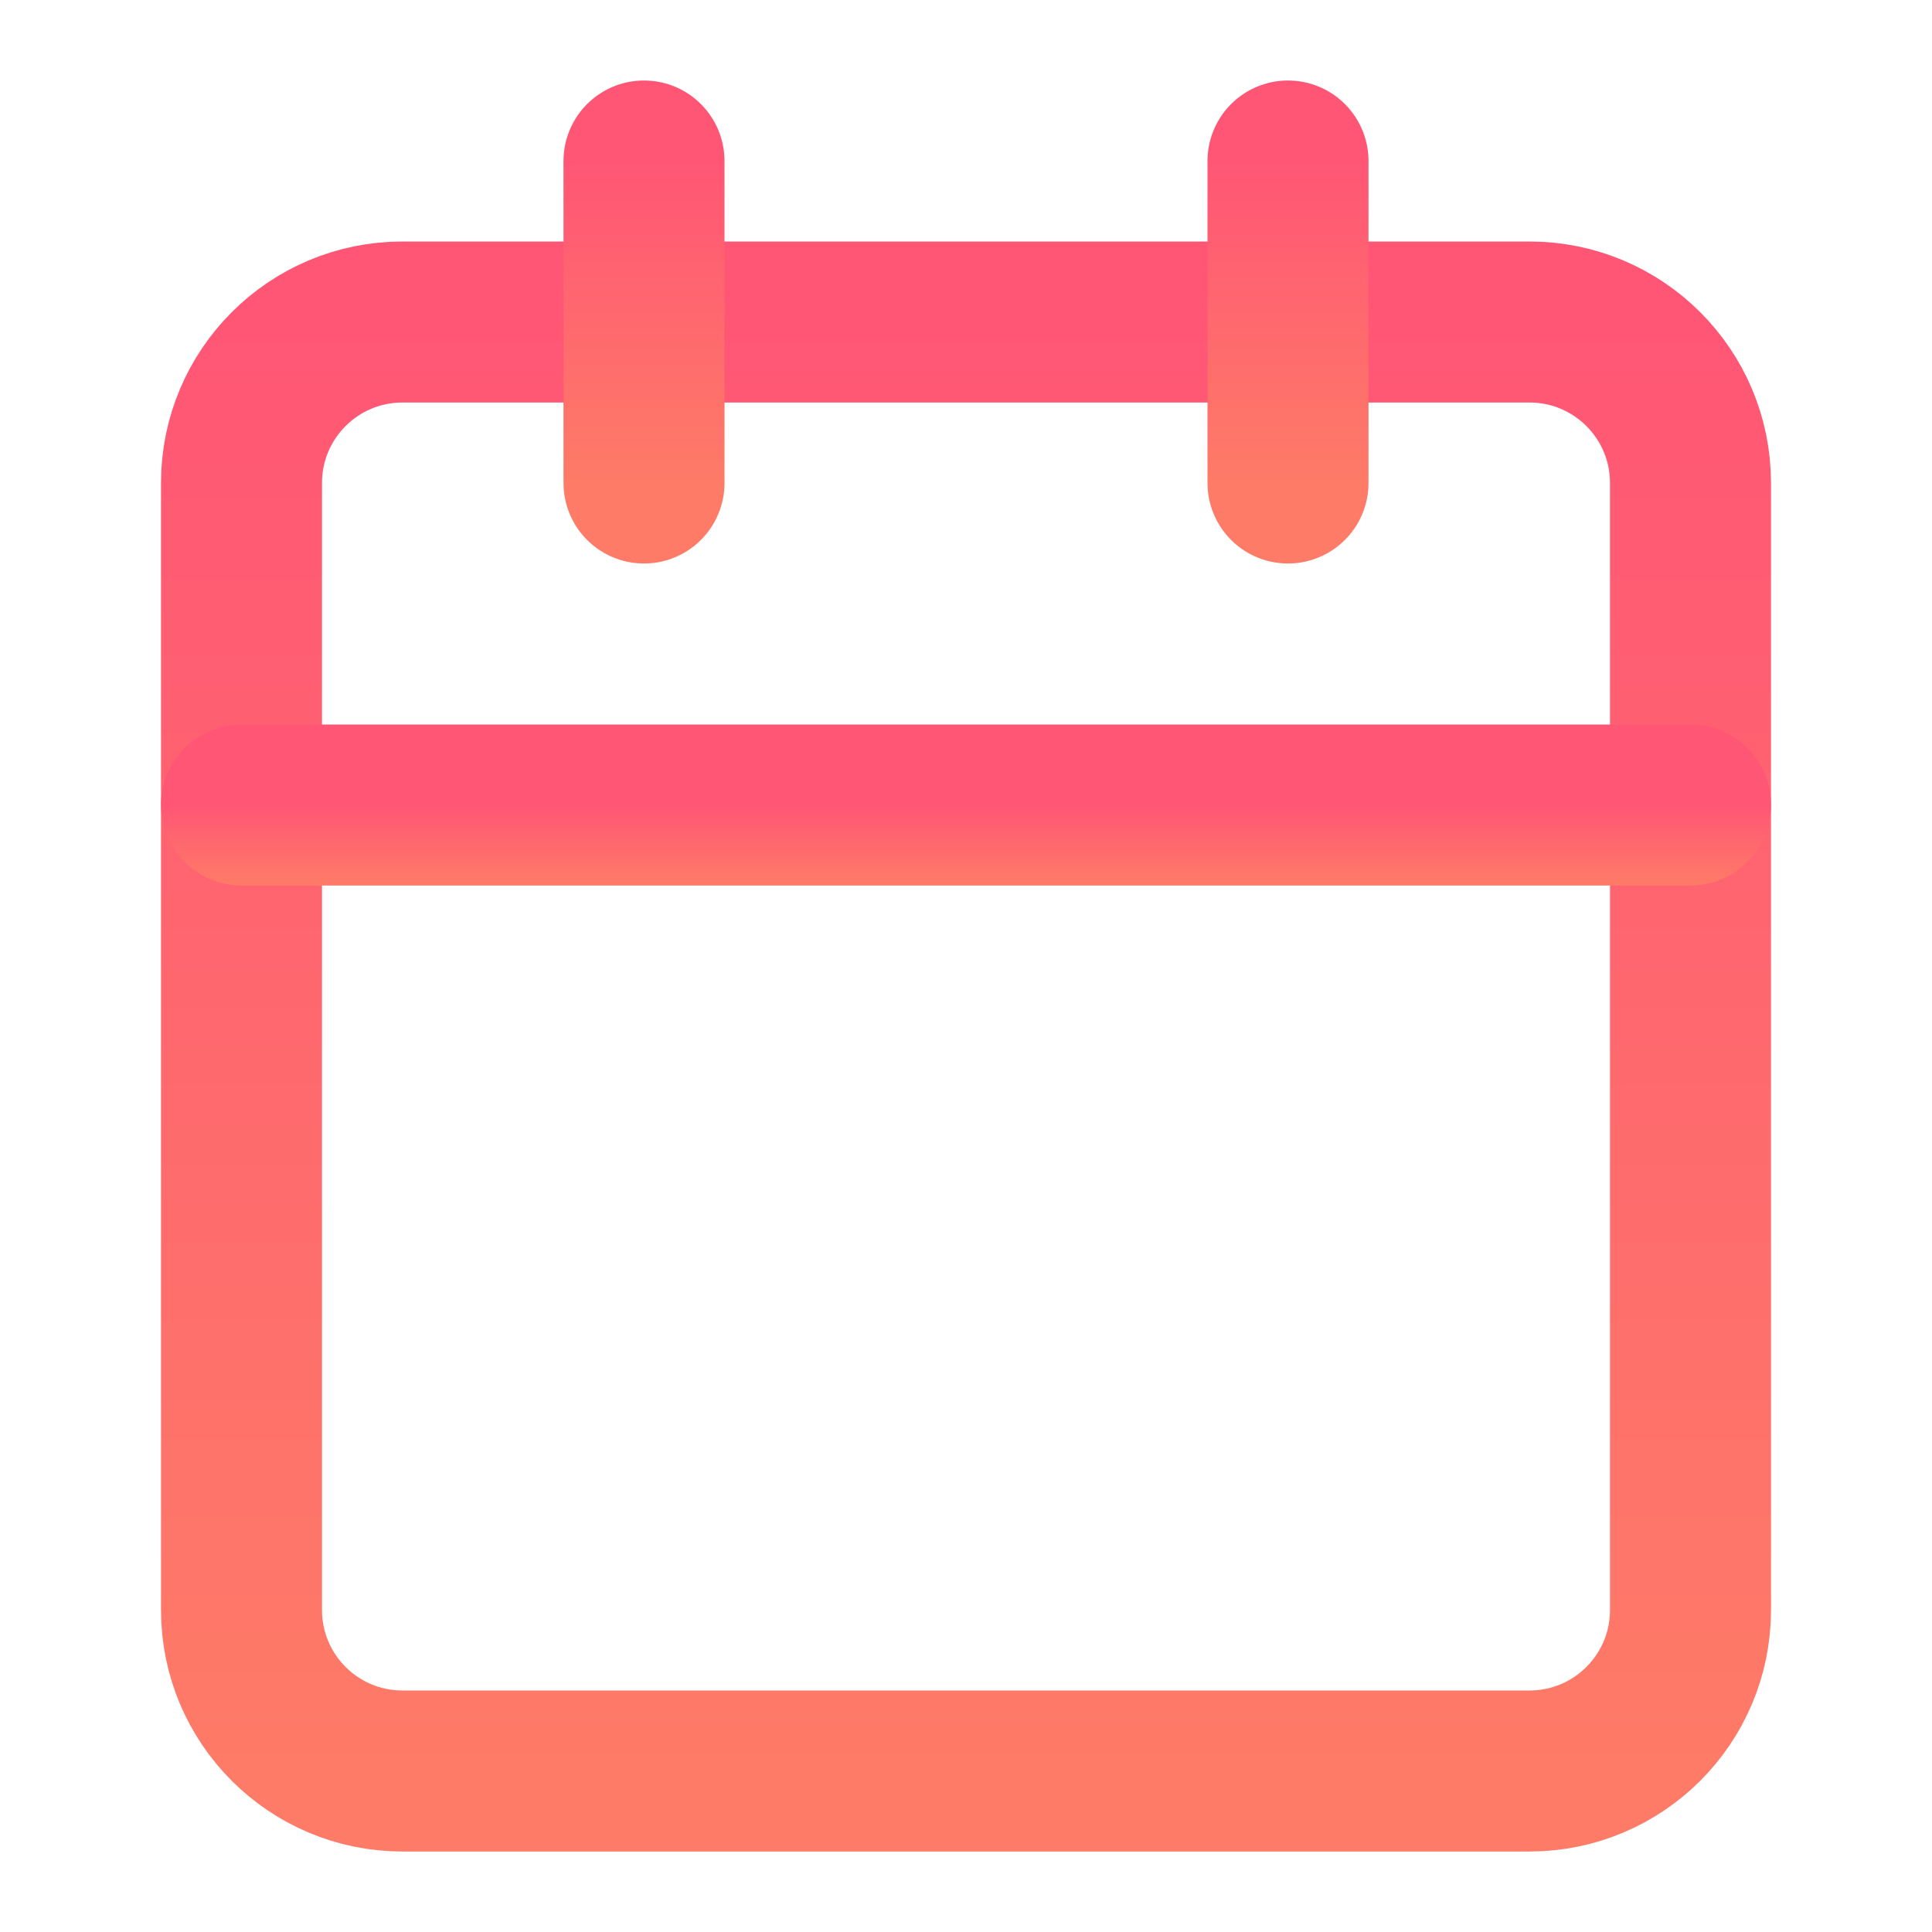
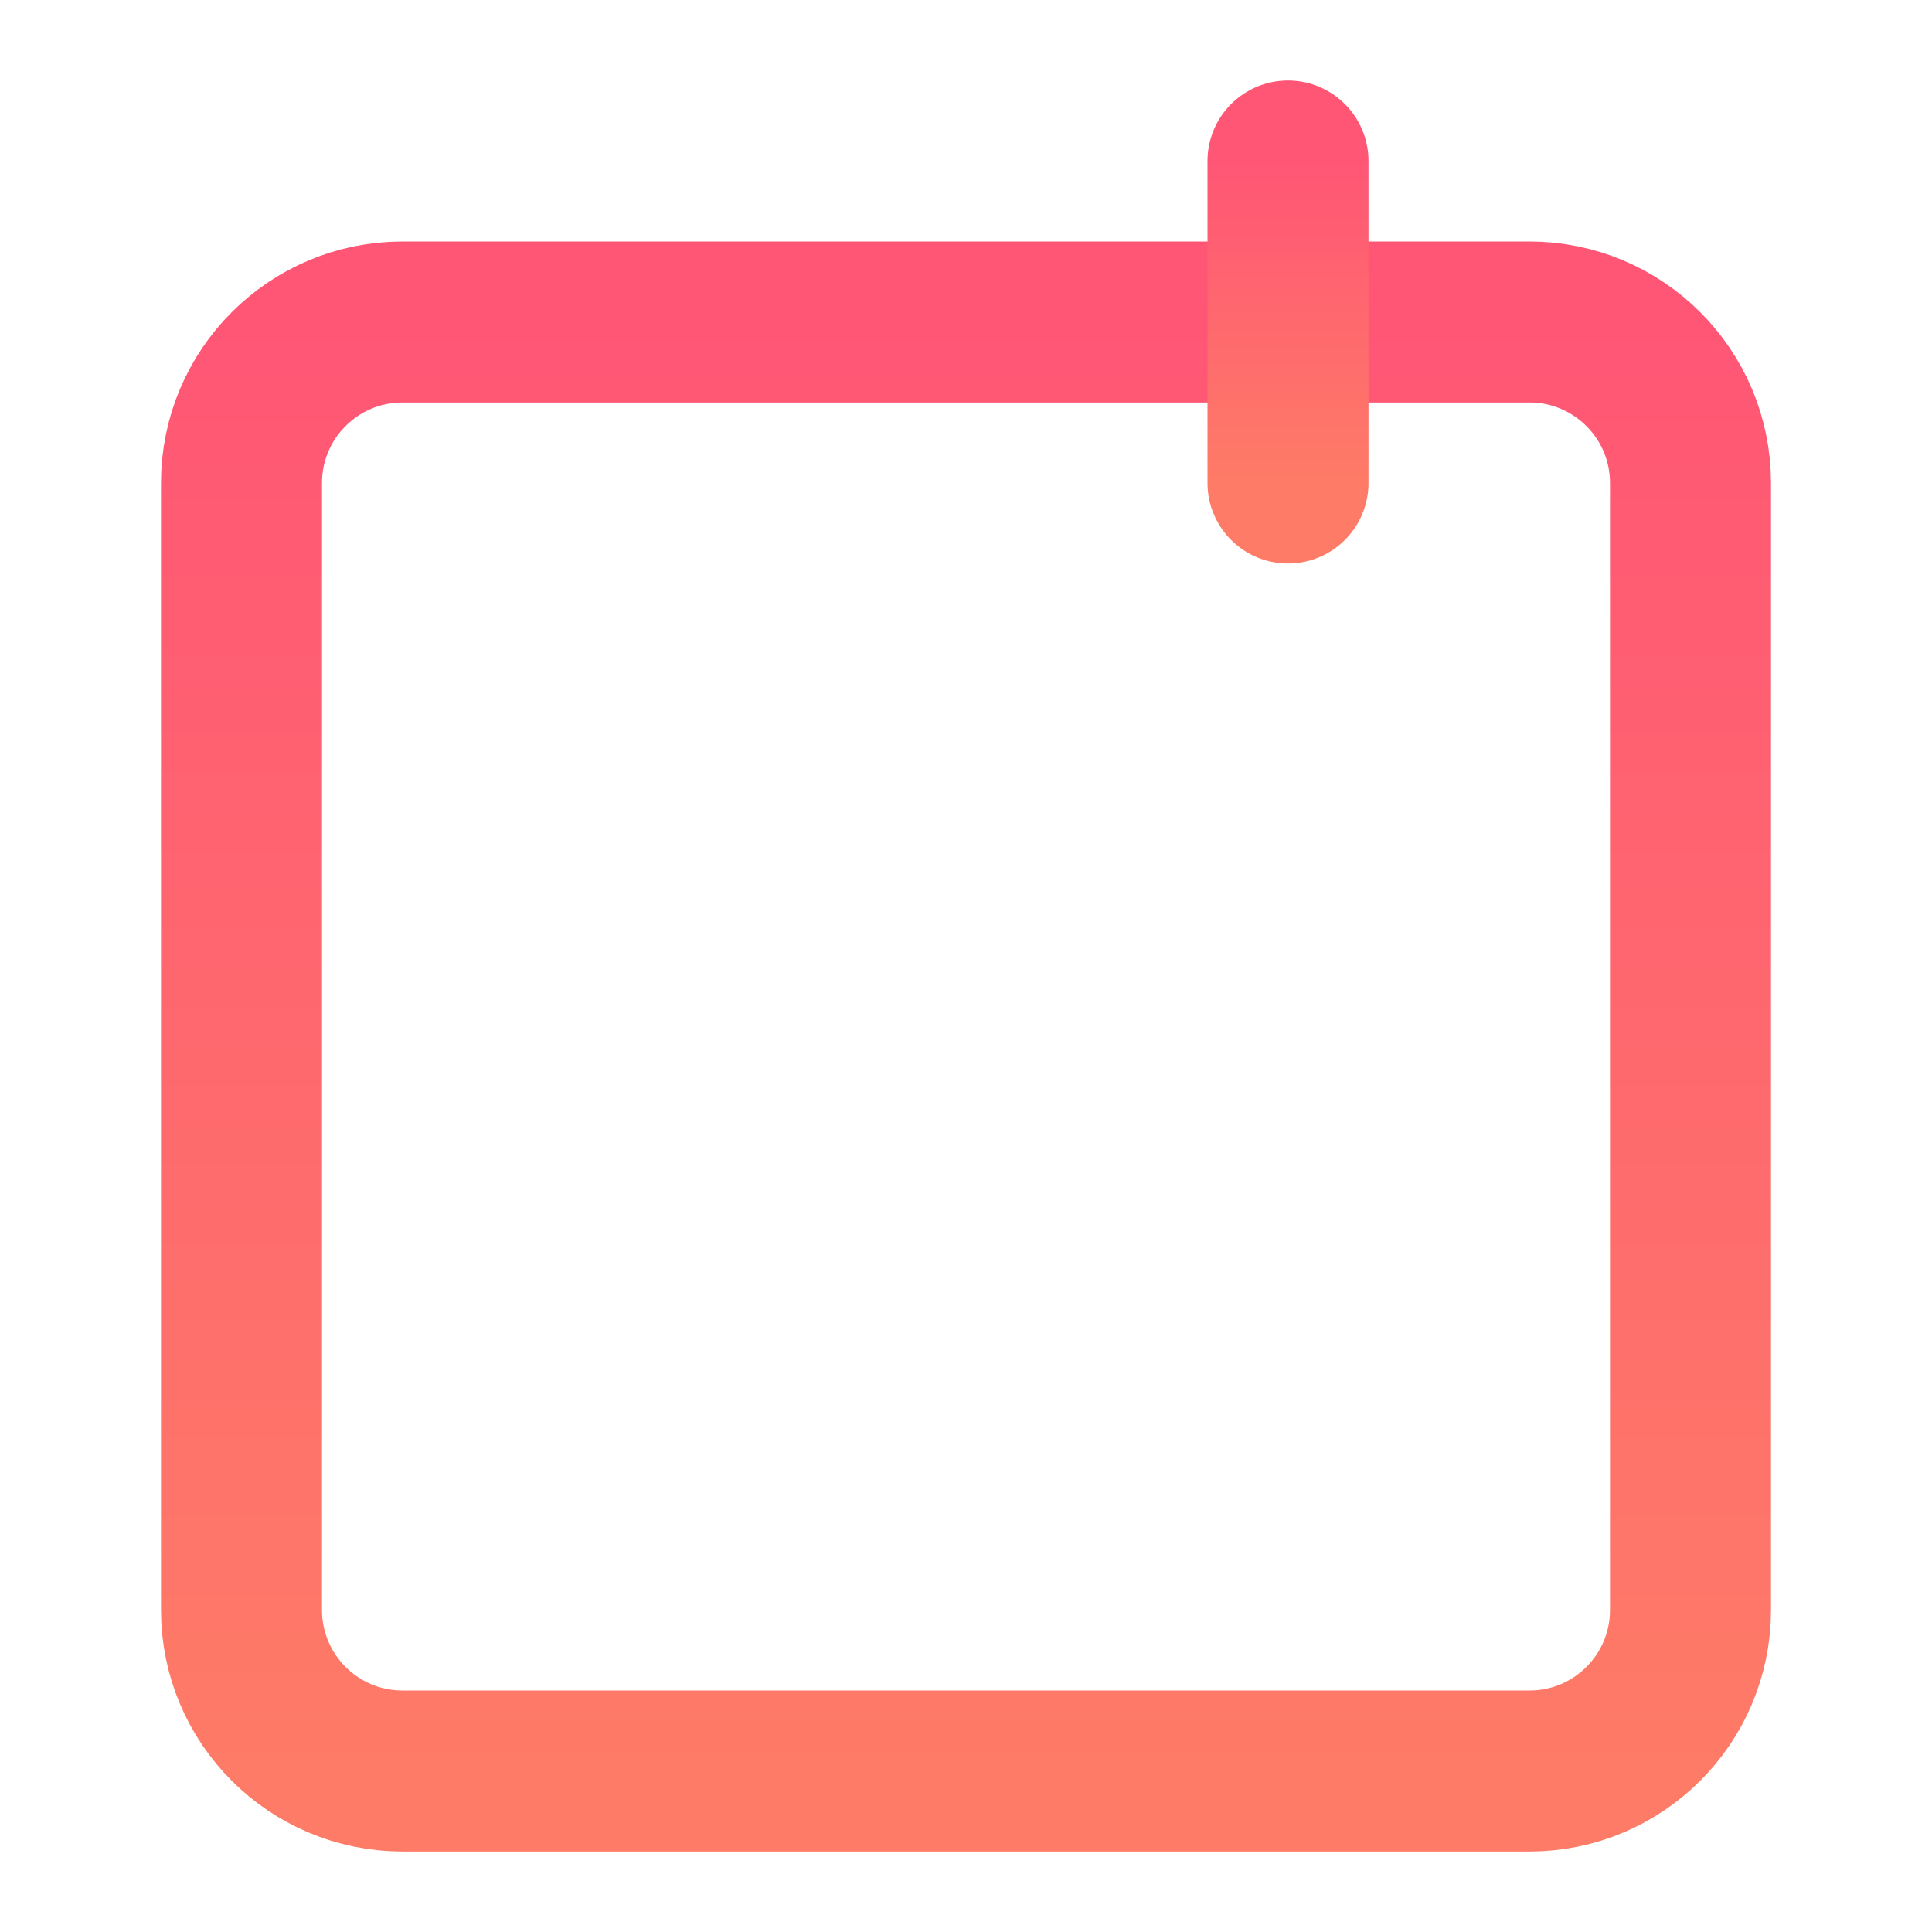
<svg xmlns="http://www.w3.org/2000/svg" width="24" height="24" viewBox="0 0 24 24" fill="none">
-   <path d="M19 4H5C3.895 4 3 4.895 3 6V20C3 21.105 3.895 22 5 22H19C20.104 22 21 21.105 21 20V6C21 4.895 20.104 4 19 4Z" stroke="url(#paint0_linear_276_3149)" stroke-width="2" stroke-linecap="round" stroke-linejoin="round" />
+   <path d="M19 4H5C3.895 4 3 4.895 3 6V20C3 21.105 3.895 22 5 22H19C20.104 22 21 21.105 21 20V6C21 4.895 20.104 4 19 4" stroke="url(#paint0_linear_276_3149)" stroke-width="2" stroke-linecap="round" stroke-linejoin="round" />
  <path d="M16 2V6" stroke="url(#paint1_linear_276_3149)" stroke-width="2" stroke-linecap="round" stroke-linejoin="round" />
-   <path d="M8 2V6" stroke="url(#paint2_linear_276_3149)" stroke-width="2" stroke-linecap="round" stroke-linejoin="round" />
-   <path d="M3 10H21" stroke="url(#paint3_linear_276_3149)" stroke-width="2" stroke-linecap="round" stroke-linejoin="round" />
  <defs>
    <linearGradient id="paint0_linear_276_3149" x1="12" y1="4" x2="12" y2="22" gradientUnits="userSpaceOnUse">
      <stop stop-color="#FF5675" />
      <stop offset="1" stop-color="#FE7B67" />
    </linearGradient>
    <linearGradient id="paint1_linear_276_3149" x1="16.5" y1="2" x2="16.5" y2="6" gradientUnits="userSpaceOnUse">
      <stop stop-color="#FF5675" />
      <stop offset="1" stop-color="#FE7B67" />
    </linearGradient>
    <linearGradient id="paint2_linear_276_3149" x1="8.5" y1="2" x2="8.5" y2="6" gradientUnits="userSpaceOnUse">
      <stop stop-color="#FF5675" />
      <stop offset="1" stop-color="#FE7B67" />
    </linearGradient>
    <linearGradient id="paint3_linear_276_3149" x1="12" y1="10" x2="12" y2="11" gradientUnits="userSpaceOnUse">
      <stop stop-color="#FF5675" />
      <stop offset="1" stop-color="#FE7B67" />
    </linearGradient>
  </defs>
</svg>